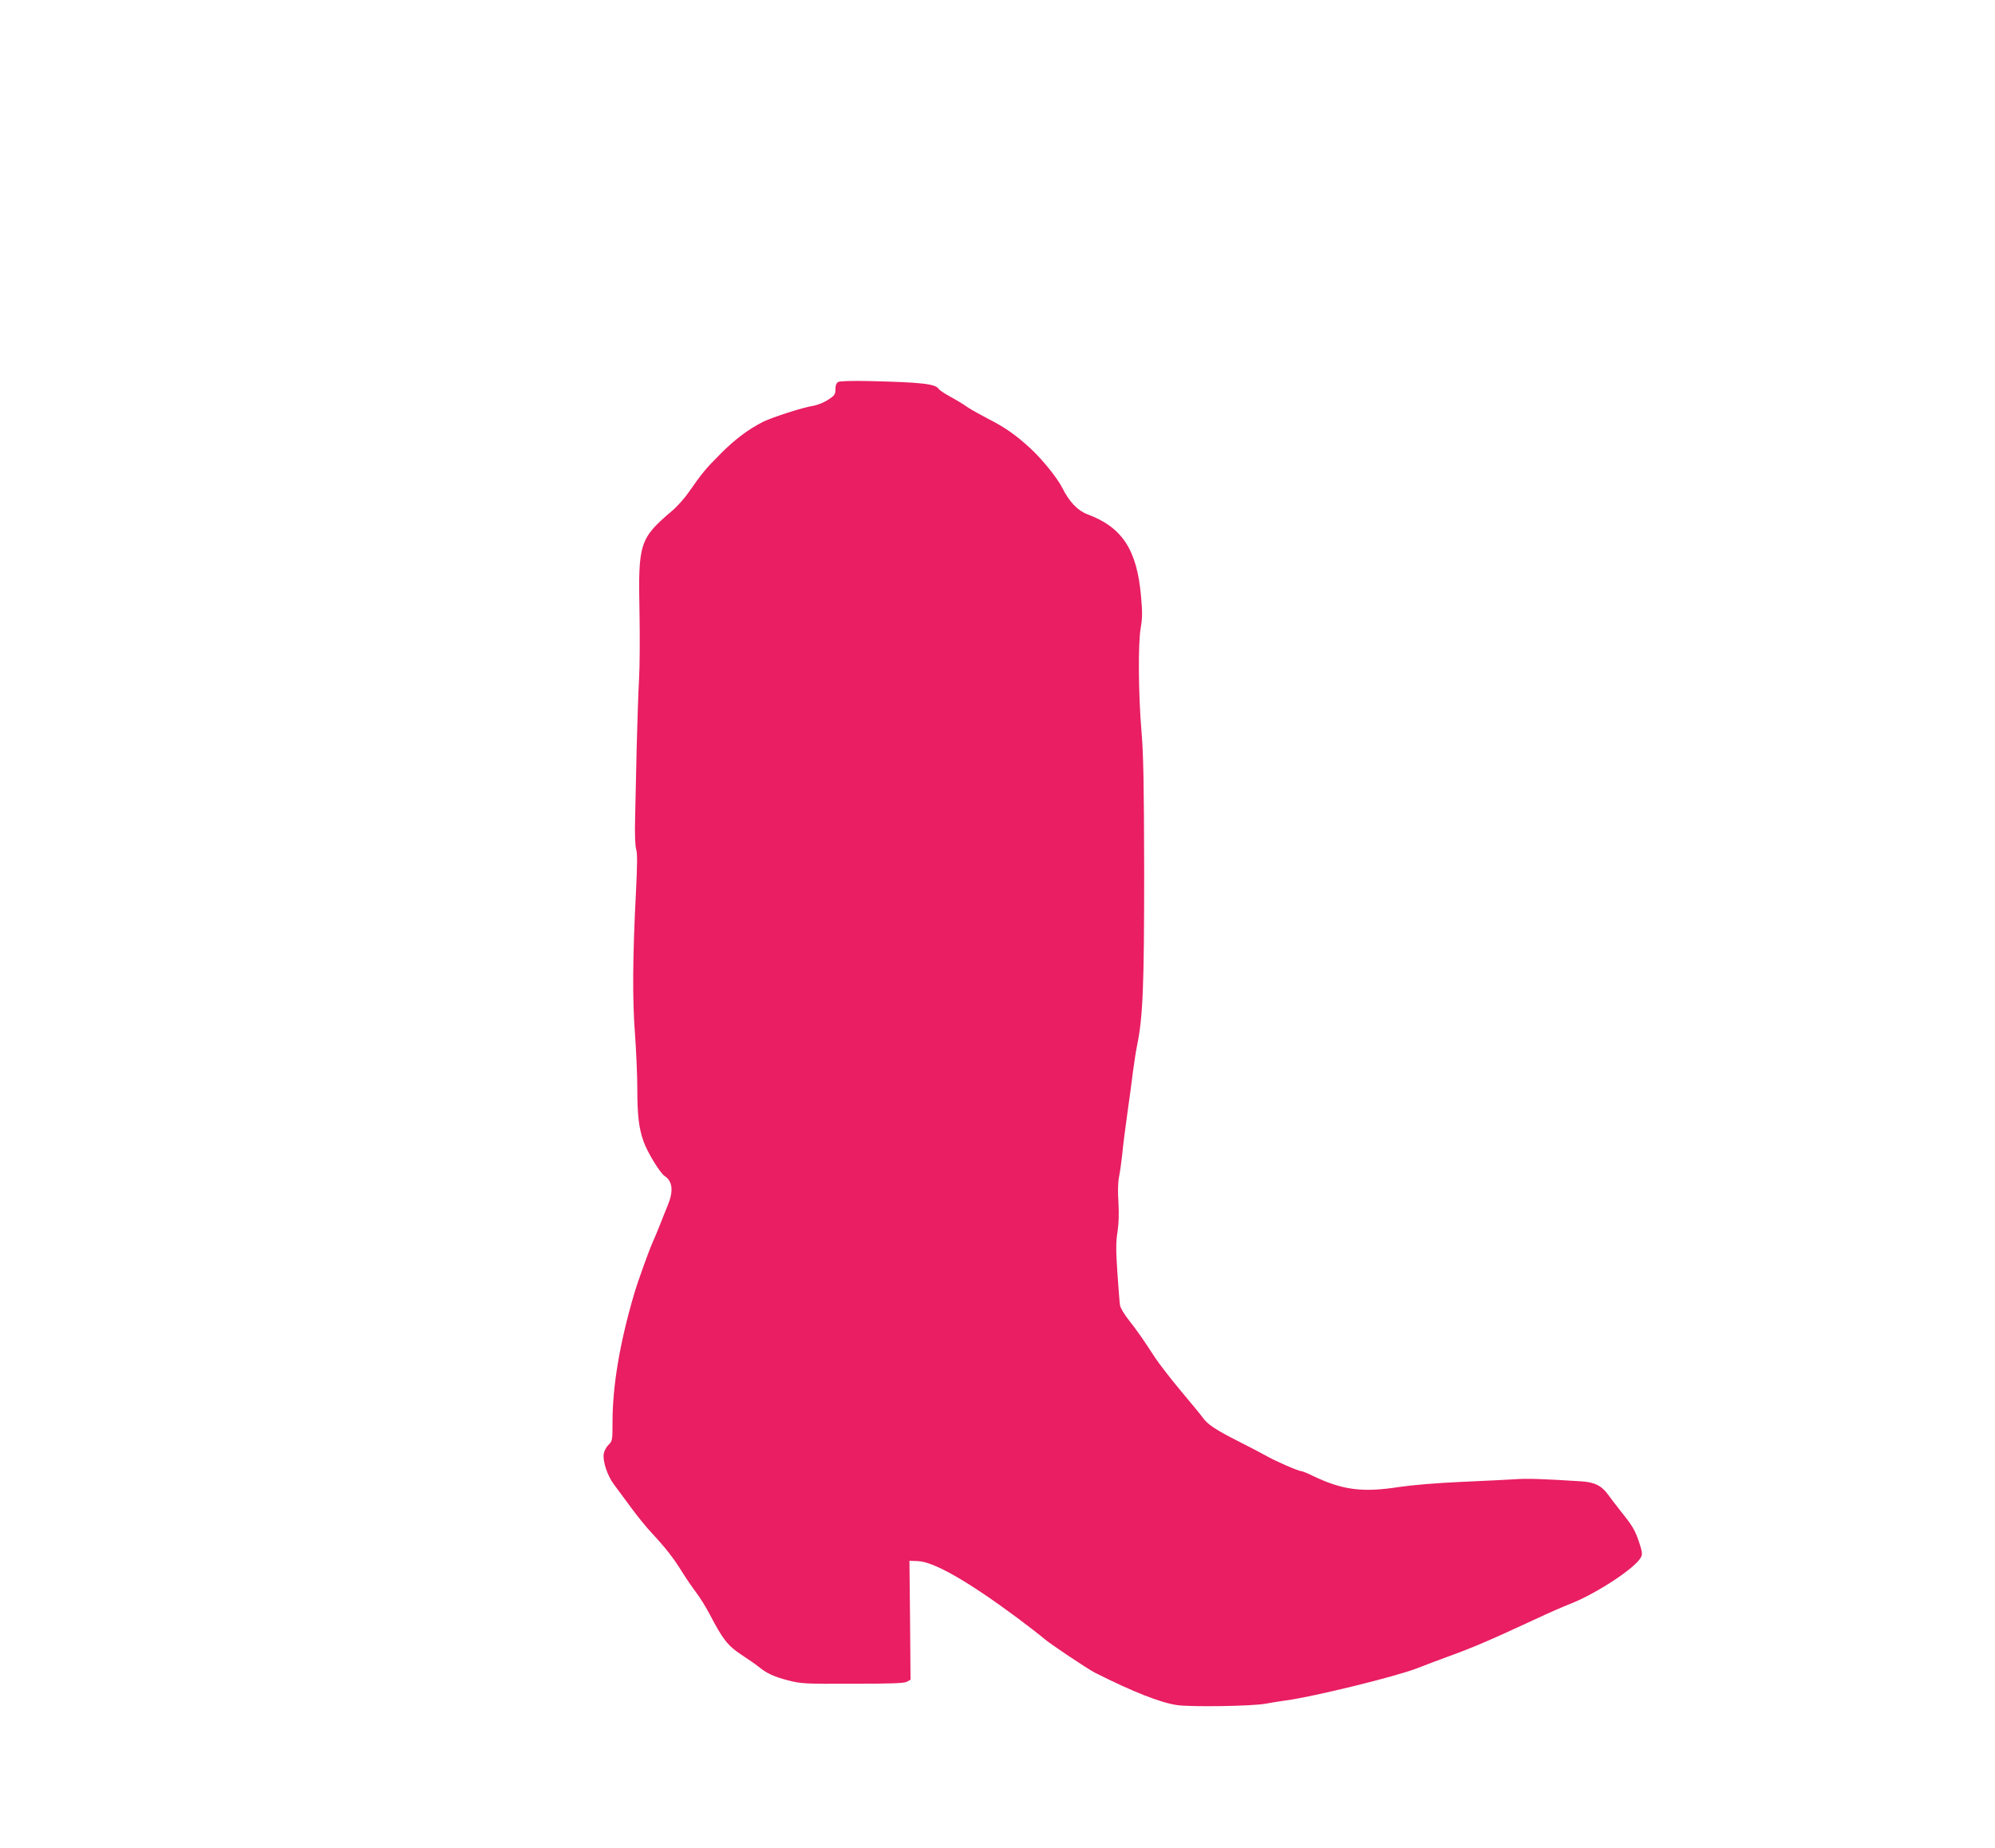
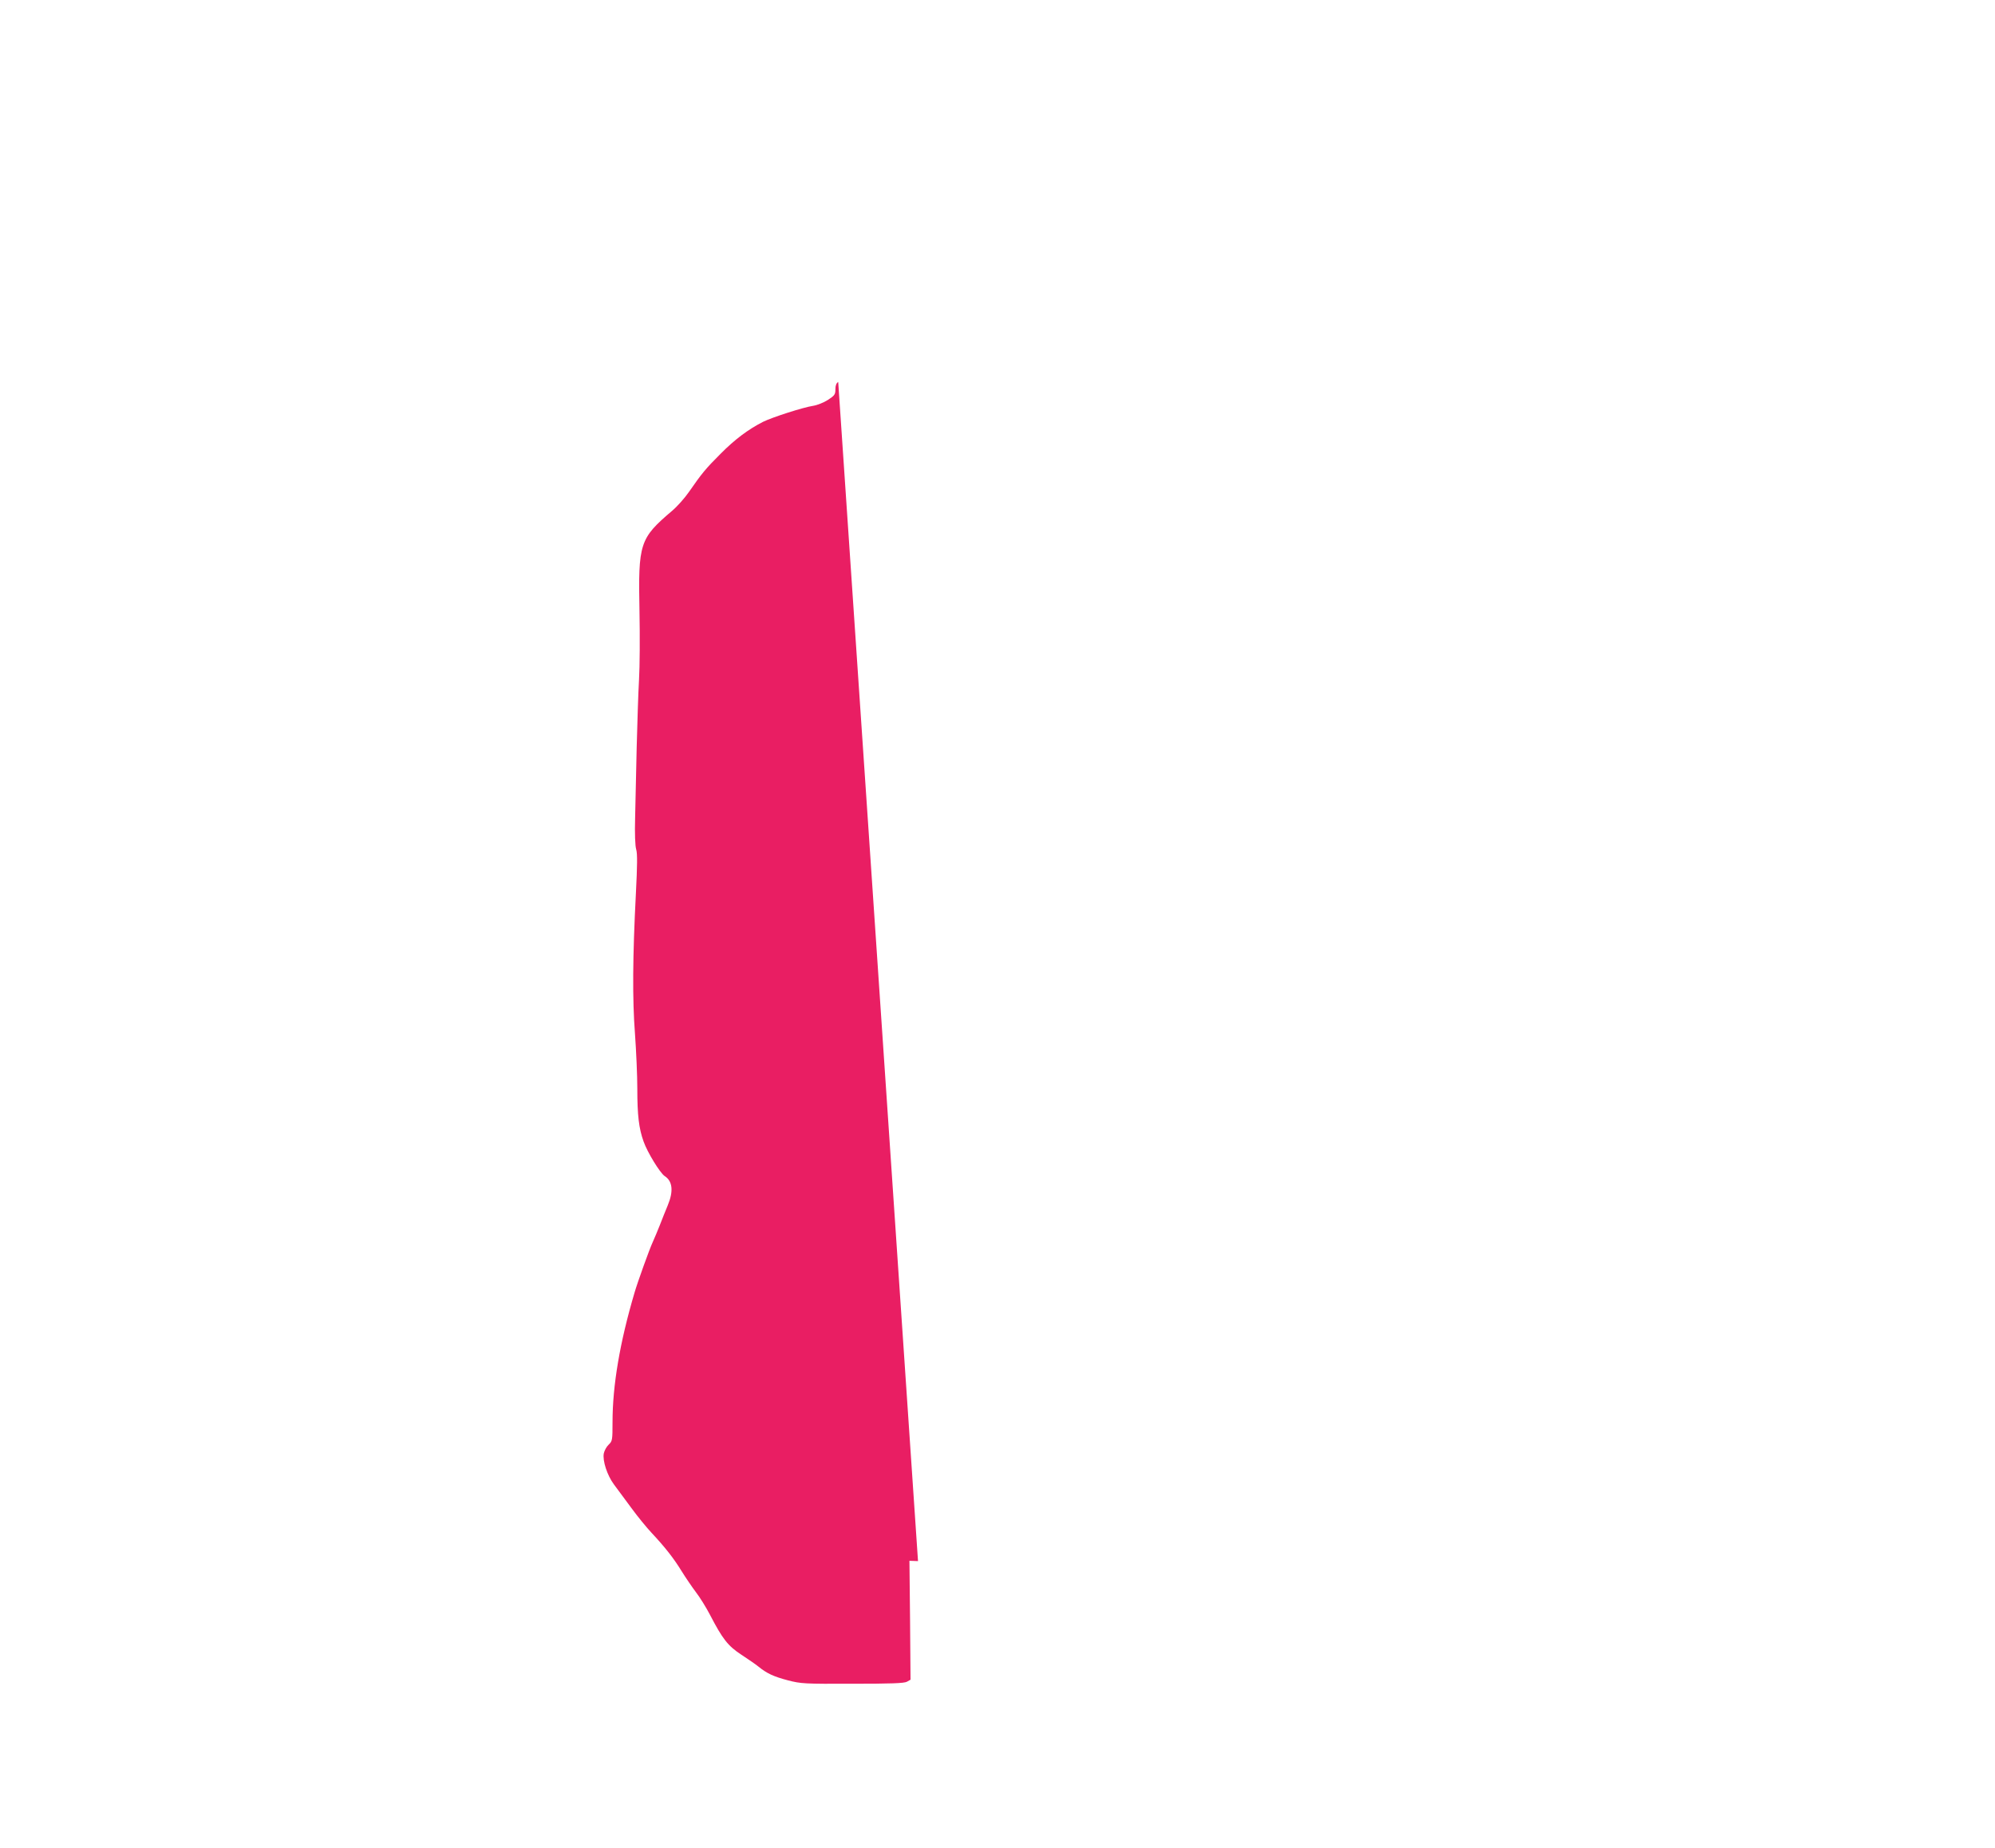
<svg xmlns="http://www.w3.org/2000/svg" version="1.0" width="1280pt" height="1186pt" viewBox="0 0 1280 1186" preserveAspectRatio="xMidYMid meet">
  <g transform="translate(0,1186) scale(0.1,-0.1)" fill="#e91e63" stroke="none">
-     <path d="M5378 9409 c-12 -7 -18 -22 -18 -47 0 -33 -5 -40 -48 -68 -26 -17 -69 -34 -95 -38 -65 -10 -261 -73 -322 -103 -94 -48 -180 -112 -272 -205 -96 -96 -119 -124 -203 -245 -27 -39 -75 -93 -107 -120 -209 -178 -219 -207 -210 -649 3 -155 2 -351 -3 -435 -5 -85 -11 -280 -15 -434 -3 -154 -8 -356 -10 -450 -3 -105 0 -184 7 -206 8 -27 7 -103 -2 -280 -21 -409 -23 -679 -6 -902 8 -111 15 -269 15 -352 0 -171 10 -255 40 -339 25 -71 105 -201 135 -222 52 -33 58 -98 20 -189 -14 -33 -36 -89 -50 -125 -14 -36 -35 -85 -46 -110 -20 -42 -98 -259 -117 -325 -94 -318 -141 -595 -141 -831 0 -115 -1 -121 -25 -144 -14 -13 -27 -38 -31 -56 -9 -47 22 -141 65 -199 20 -27 70 -95 111 -150 40 -55 99 -127 130 -160 87 -93 142 -163 193 -246 26 -42 67 -102 91 -134 25 -32 66 -98 91 -146 81 -156 115 -200 202 -257 43 -28 92 -62 108 -75 55 -45 99 -65 190 -89 85 -22 107 -23 415 -22 246 0 331 3 349 13 l23 13 -3 381 -4 382 55 -2 c103 -5 320 -129 638 -365 73 -55 150 -114 170 -132 39 -34 277 -193 327 -219 244 -123 419 -192 527 -208 93 -13 481 -7 568 9 30 6 89 15 130 21 175 23 706 153 844 207 50 20 138 53 196 74 167 61 258 100 567 243 78 37 177 80 221 97 171 68 419 232 451 299 10 19 7 37 -14 100 -26 76 -42 102 -123 203 -23 29 -57 73 -75 98 -41 57 -87 80 -174 85 -255 16 -344 19 -426 13 -50 -3 -207 -11 -347 -17 -154 -7 -309 -20 -390 -32 -238 -37 -365 -21 -557 71 -34 17 -67 30 -73 30 -18 0 -162 62 -225 98 -33 18 -114 61 -180 94 -142 72 -196 107 -226 149 -12 17 -75 94 -141 172 -65 78 -141 176 -168 217 -79 122 -112 168 -167 239 -29 36 -55 80 -57 96 -3 17 -10 112 -17 212 -10 144 -9 197 1 259 8 51 10 117 6 189 -5 69 -3 131 4 165 6 30 15 93 20 140 4 47 19 166 33 265 14 99 31 223 37 275 7 52 18 126 26 164 37 181 45 379 45 1116 -1 561 -5 754 -17 895 -20 235 -23 565 -5 667 11 62 11 103 2 201 -26 300 -121 444 -344 527 -63 24 -116 79 -162 171 -33 64 -128 182 -204 252 -92 85 -165 136 -268 188 -50 26 -111 60 -135 76 -23 17 -73 47 -110 67 -38 21 -71 43 -75 50 -21 33 -107 43 -453 51 -104 2 -182 0 -192 -6z" />
+     <path d="M5378 9409 c-12 -7 -18 -22 -18 -47 0 -33 -5 -40 -48 -68 -26 -17 -69 -34 -95 -38 -65 -10 -261 -73 -322 -103 -94 -48 -180 -112 -272 -205 -96 -96 -119 -124 -203 -245 -27 -39 -75 -93 -107 -120 -209 -178 -219 -207 -210 -649 3 -155 2 -351 -3 -435 -5 -85 -11 -280 -15 -434 -3 -154 -8 -356 -10 -450 -3 -105 0 -184 7 -206 8 -27 7 -103 -2 -280 -21 -409 -23 -679 -6 -902 8 -111 15 -269 15 -352 0 -171 10 -255 40 -339 25 -71 105 -201 135 -222 52 -33 58 -98 20 -189 -14 -33 -36 -89 -50 -125 -14 -36 -35 -85 -46 -110 -20 -42 -98 -259 -117 -325 -94 -318 -141 -595 -141 -831 0 -115 -1 -121 -25 -144 -14 -13 -27 -38 -31 -56 -9 -47 22 -141 65 -199 20 -27 70 -95 111 -150 40 -55 99 -127 130 -160 87 -93 142 -163 193 -246 26 -42 67 -102 91 -134 25 -32 66 -98 91 -146 81 -156 115 -200 202 -257 43 -28 92 -62 108 -75 55 -45 99 -65 190 -89 85 -22 107 -23 415 -22 246 0 331 3 349 13 l23 13 -3 381 -4 382 55 -2 z" />
  </g>
</svg>